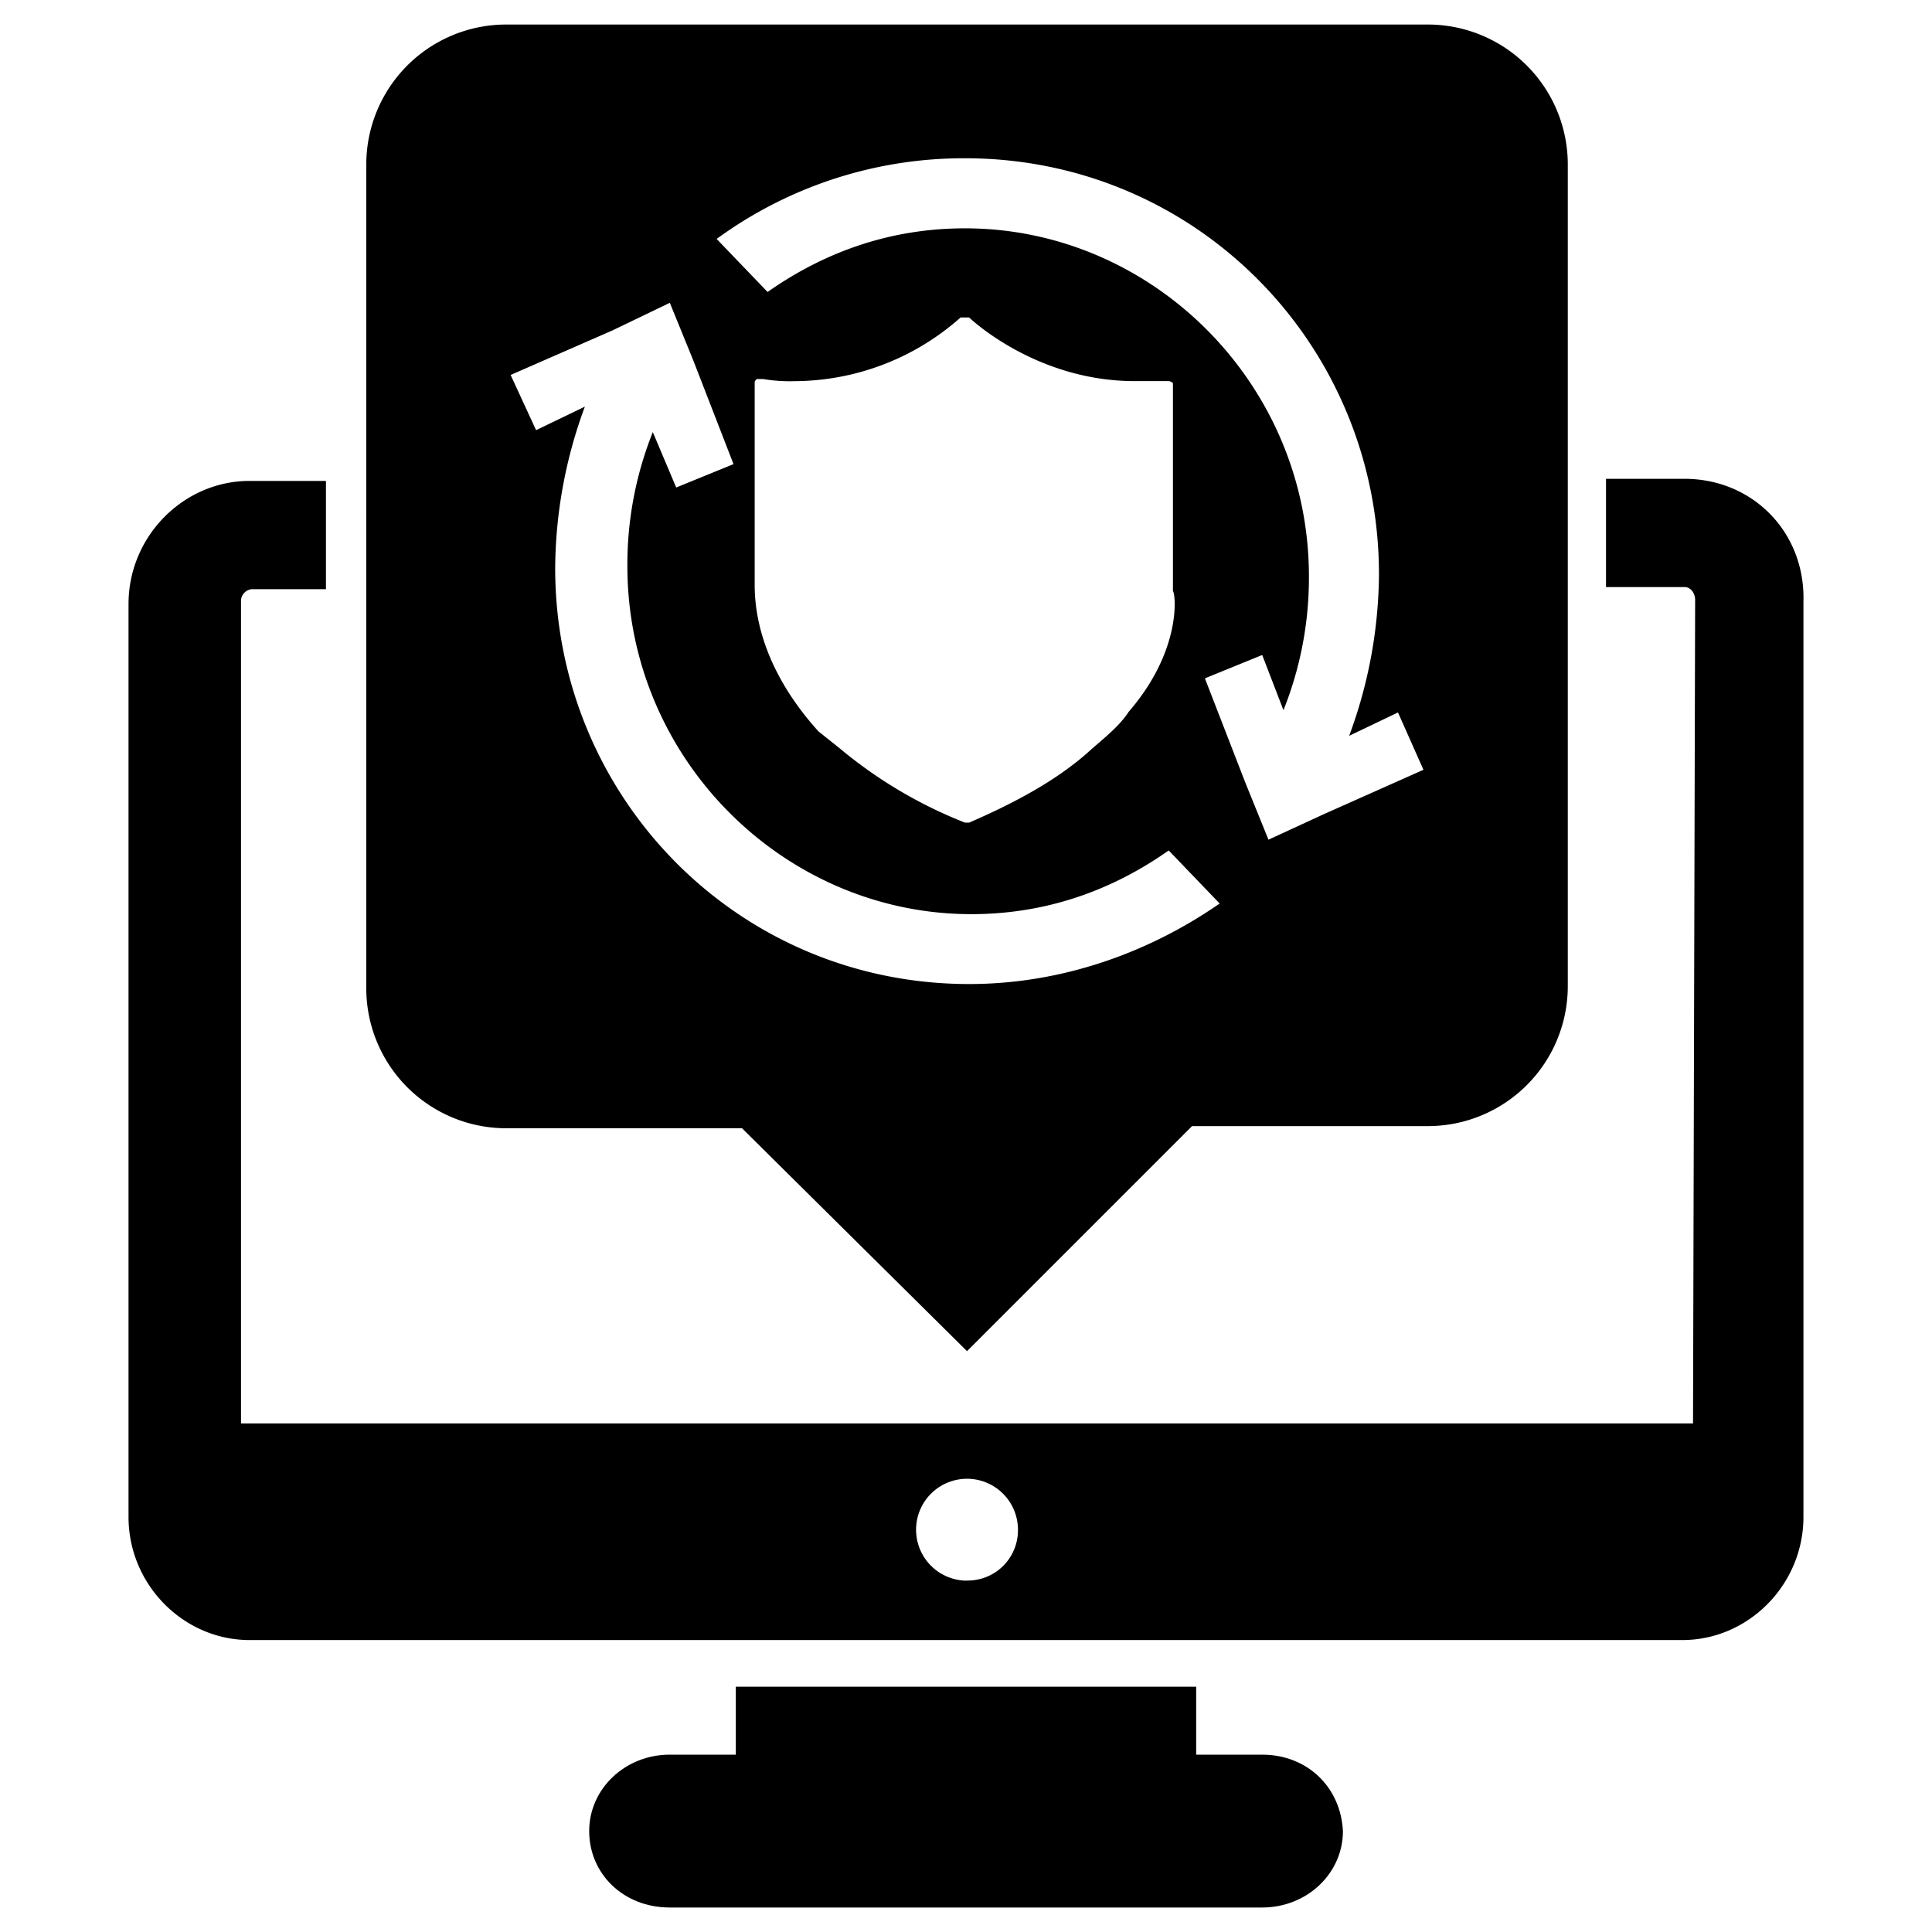
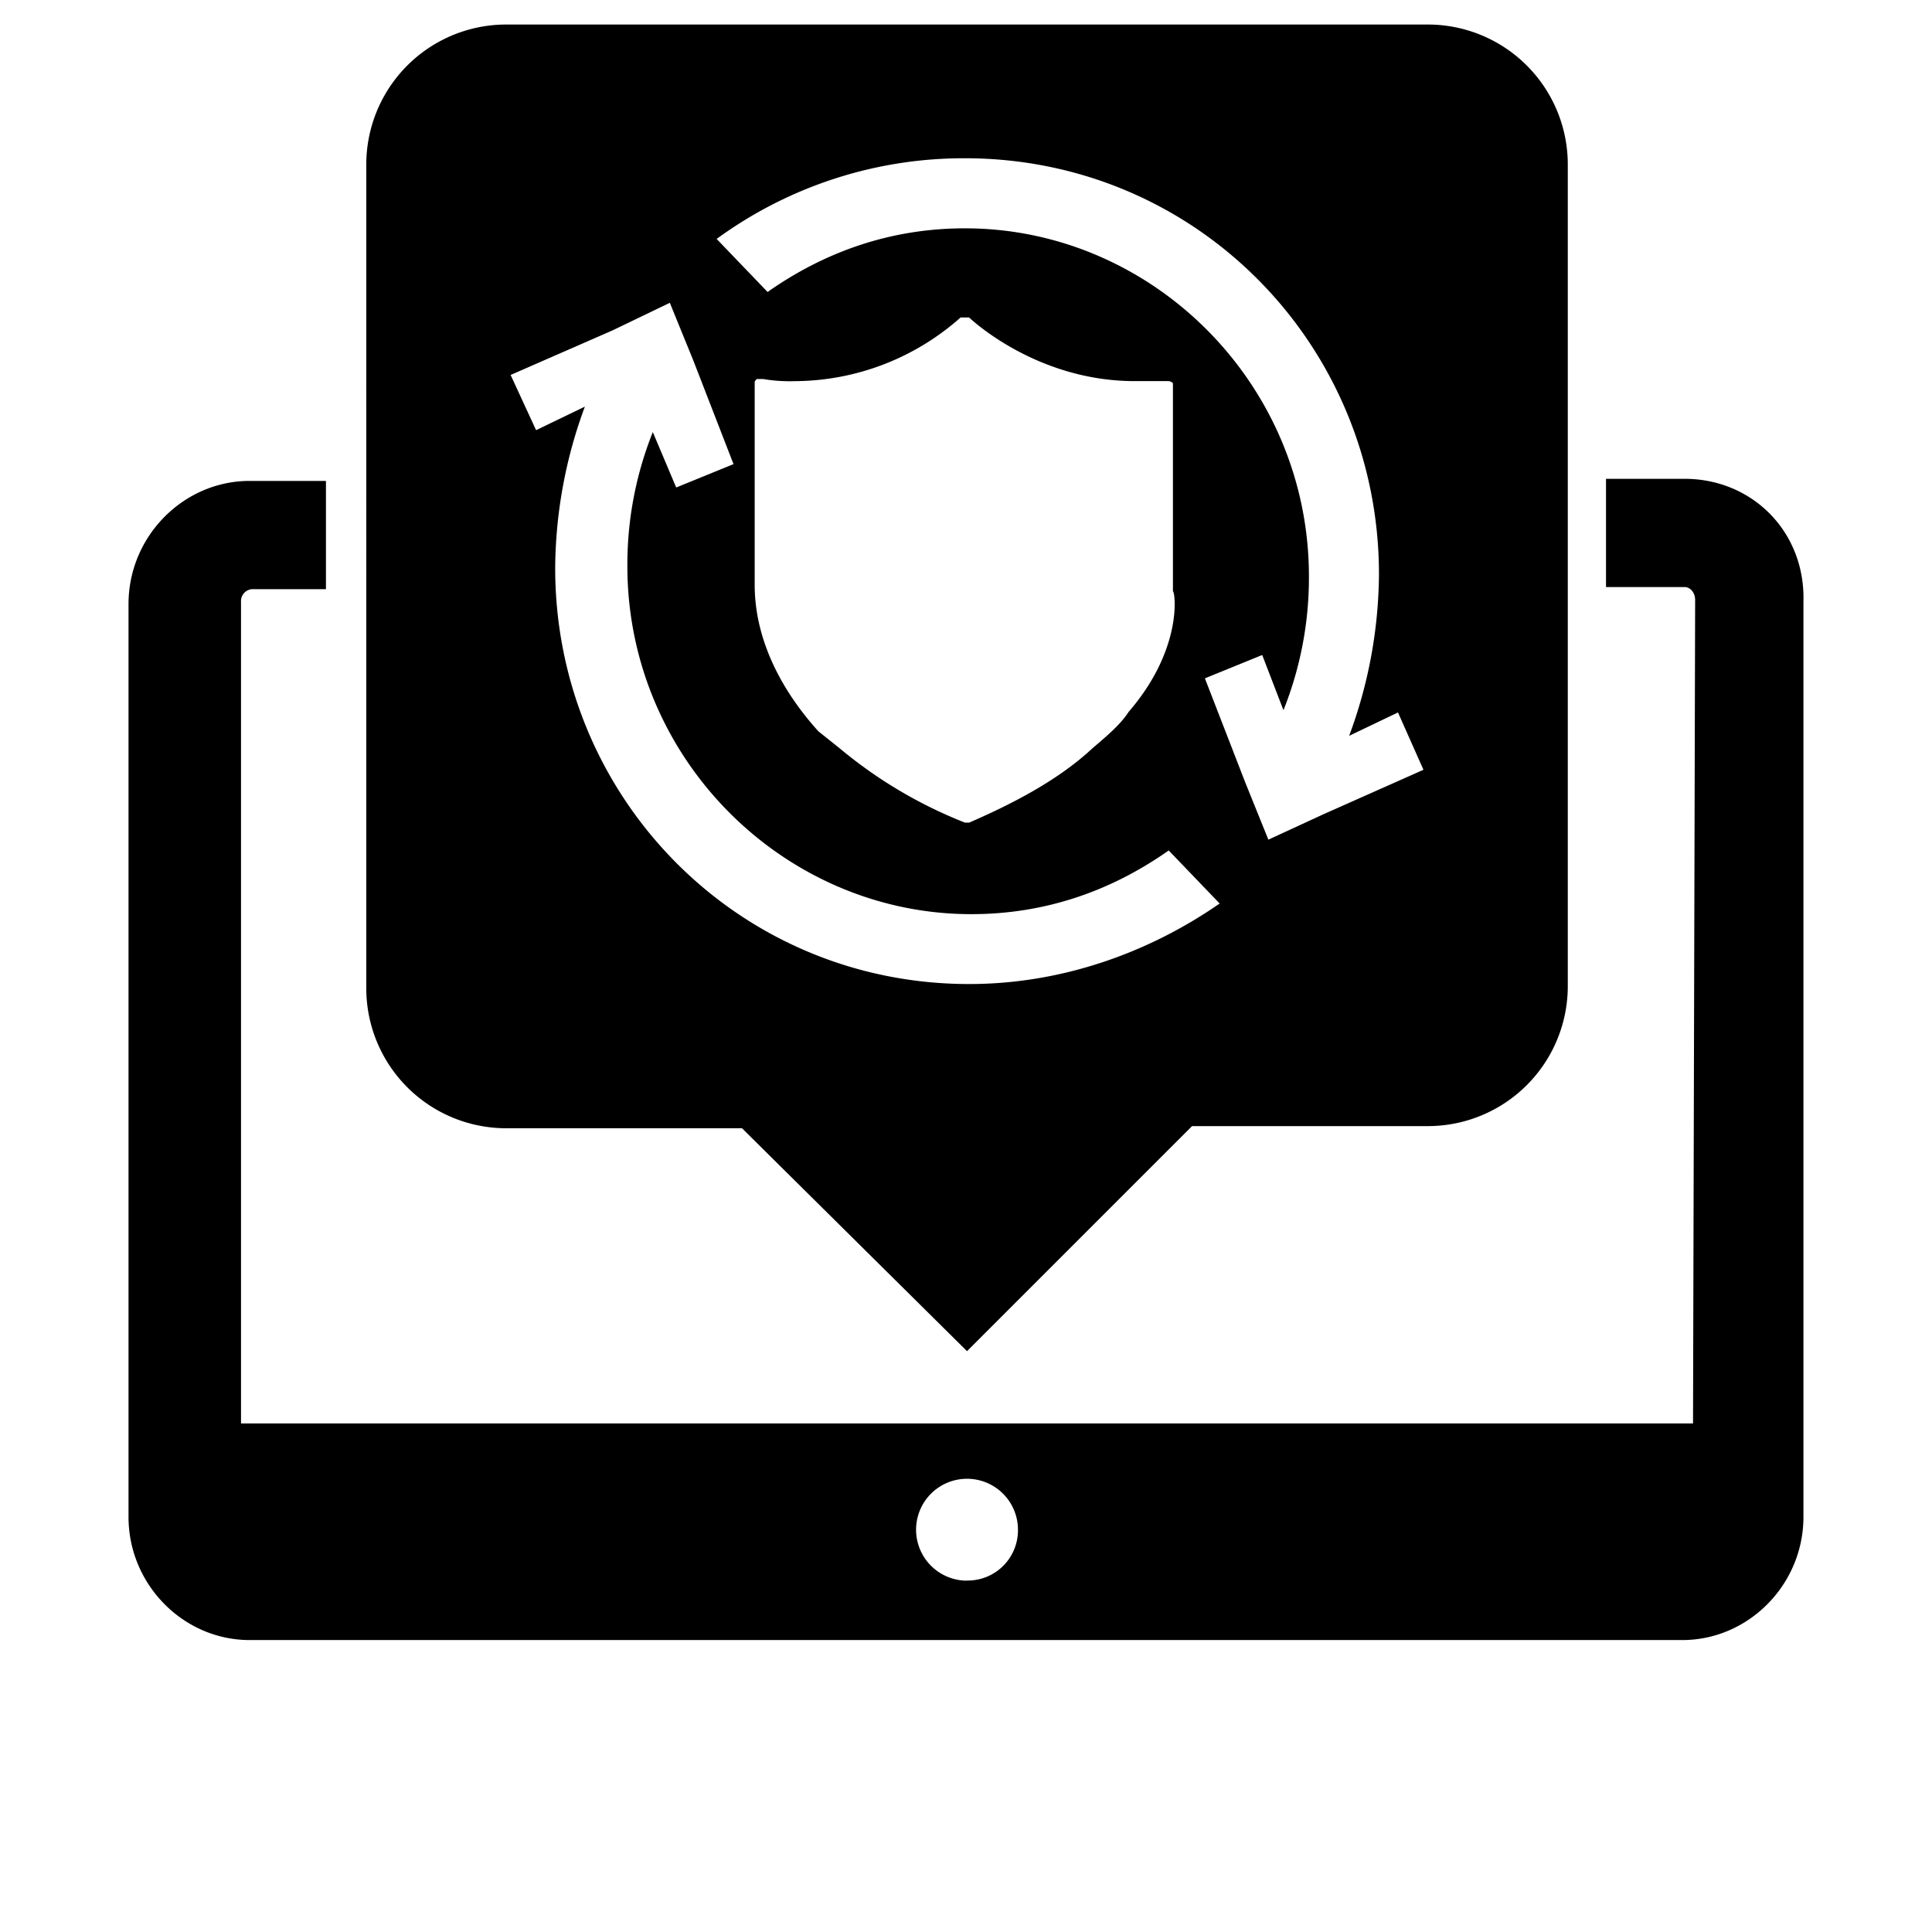
<svg xmlns="http://www.w3.org/2000/svg" id="Unlimited_Bandwidth" data-name="Unlimited Bandwidth" viewBox="0 0 512 512">
-   <path d="M334.47,465H317V447H195v18H177.51c-11.81,0-21.37,9-21.37,20.26s9,20.25,21.37,20.25h157c11.81,0,21.38-9,21.38-20.25C355.29,473.43,346.28,465,334.47,465Z" />
  <path d="M446.42,126.89H425.61v28.69h20.81c1.69,0,2.81,1.69,2.81,3.38l-.56,218.27H63.87V159.52a3.17,3.17,0,0,1,2.82-3.38H86.38V127.45H66.12c-17.44,0-32.06,14.63-32.06,32.63V402c0,18,14.62,32.63,32.06,32.63H445.86c17.44,0,32.07-14.63,32.07-32.63V159.52C478.49,141,464.42,126.89,446.42,126.89Zm-190.15,292a13.5,13.5,0,1,1,13.5-13.5A13.32,13.32,0,0,1,256.27,418.86Z" />
-   <path d="M378.35,6.5H134.2A37.09,37.09,0,0,0,97.07,43.63V261.91A37.09,37.09,0,0,0,134.2,299h62.44l59.63,59.07,59.64-59.64h62.44a37.09,37.09,0,0,0,37.13-37.13V43.63A37.09,37.09,0,0,0,378.35,6.5ZM256.84,260.78c-61.32,0-109.71-49.5-109.71-110.26A125.05,125.05,0,0,1,155,107.76L142.07,114l-6.75-14.63,27-11.81,15.19-7.31,6.19,15.19L194.39,123l-15.19,6.19L173,114.51A94.58,94.58,0,0,0,166.26,150c0,51.19,41.63,92.26,91.14,92.26,19.69,0,37.13-6.19,52.32-16.88l13.5,14.06C304.65,252.34,281.59,260.78,256.84,260.78Zm42.19-72h0c-2.25,3.38-5.63,6.19-9.57,9.57h0C281,206.21,269.77,212.4,256.84,218h-1.13a120.8,120.8,0,0,1-33.19-19.69l-5.63-4.5C206.2,182,200,168.52,200,155V101.57c0-.56,0-.56.56-1.12h1.69a42.69,42.69,0,0,0,8.43.56,66.54,66.54,0,0,0,43.89-16.88h2.25S274.28,101,300.72,101h9a1.73,1.73,0,0,1,1.12.56v55.14C311.41,156.71,313.66,171.9,299,188.77Zm51.76,27-14.63,6.75L330,207.34l-10.69-27.57,15.19-6.19,5.63,14.63a94.57,94.57,0,0,0,6.75-35.44c0-51.2-41.63-92.26-91.14-92.26-19.69,0-37.13,6.19-52.32,16.87l-13.5-14.06a111,111,0,0,1,65.82-21.38c61.32,0,109.7,49.51,109.7,110.27A125,125,0,0,1,357.54,195l12.94-6.19L377.23,204Z" />
+   <path d="M378.35,6.5H134.2A37.09,37.09,0,0,0,97.07,43.63V261.91A37.09,37.09,0,0,0,134.2,299h62.44l59.63,59.07,59.64-59.64h62.44a37.09,37.09,0,0,0,37.13-37.13V43.63A37.09,37.09,0,0,0,378.35,6.5ZM256.84,260.78c-61.32,0-109.71-49.5-109.71-110.26A125.05,125.05,0,0,1,155,107.76L142.07,114l-6.75-14.63,27-11.81,15.19-7.31,6.19,15.19L194.39,123l-15.19,6.19L173,114.51A94.58,94.58,0,0,0,166.26,150c0,51.19,41.63,92.26,91.14,92.26,19.69,0,37.13-6.19,52.32-16.88l13.5,14.06C304.65,252.34,281.59,260.78,256.84,260.78Zm42.19-72h0c-2.25,3.38-5.63,6.19-9.57,9.57h0C281,206.21,269.77,212.4,256.84,218h-1.13a120.8,120.8,0,0,1-33.19-19.69l-5.63-4.5C206.2,182,200,168.52,200,155V101.57c0-.56,0-.56.56-1.12h1.69a42.69,42.69,0,0,0,8.43.56,66.54,66.54,0,0,0,43.89-16.88h2.25S274.28,101,300.72,101h9a1.73,1.73,0,0,1,1.12.56v55.14C311.41,156.71,313.66,171.9,299,188.77m51.76,27-14.63,6.75L330,207.34l-10.69-27.57,15.19-6.19,5.63,14.63a94.57,94.57,0,0,0,6.75-35.44c0-51.2-41.63-92.26-91.14-92.26-19.69,0-37.13,6.19-52.32,16.87l-13.5-14.06a111,111,0,0,1,65.82-21.38c61.32,0,109.7,49.51,109.7,110.27A125,125,0,0,1,357.54,195l12.94-6.19L377.23,204Z" />
</svg>